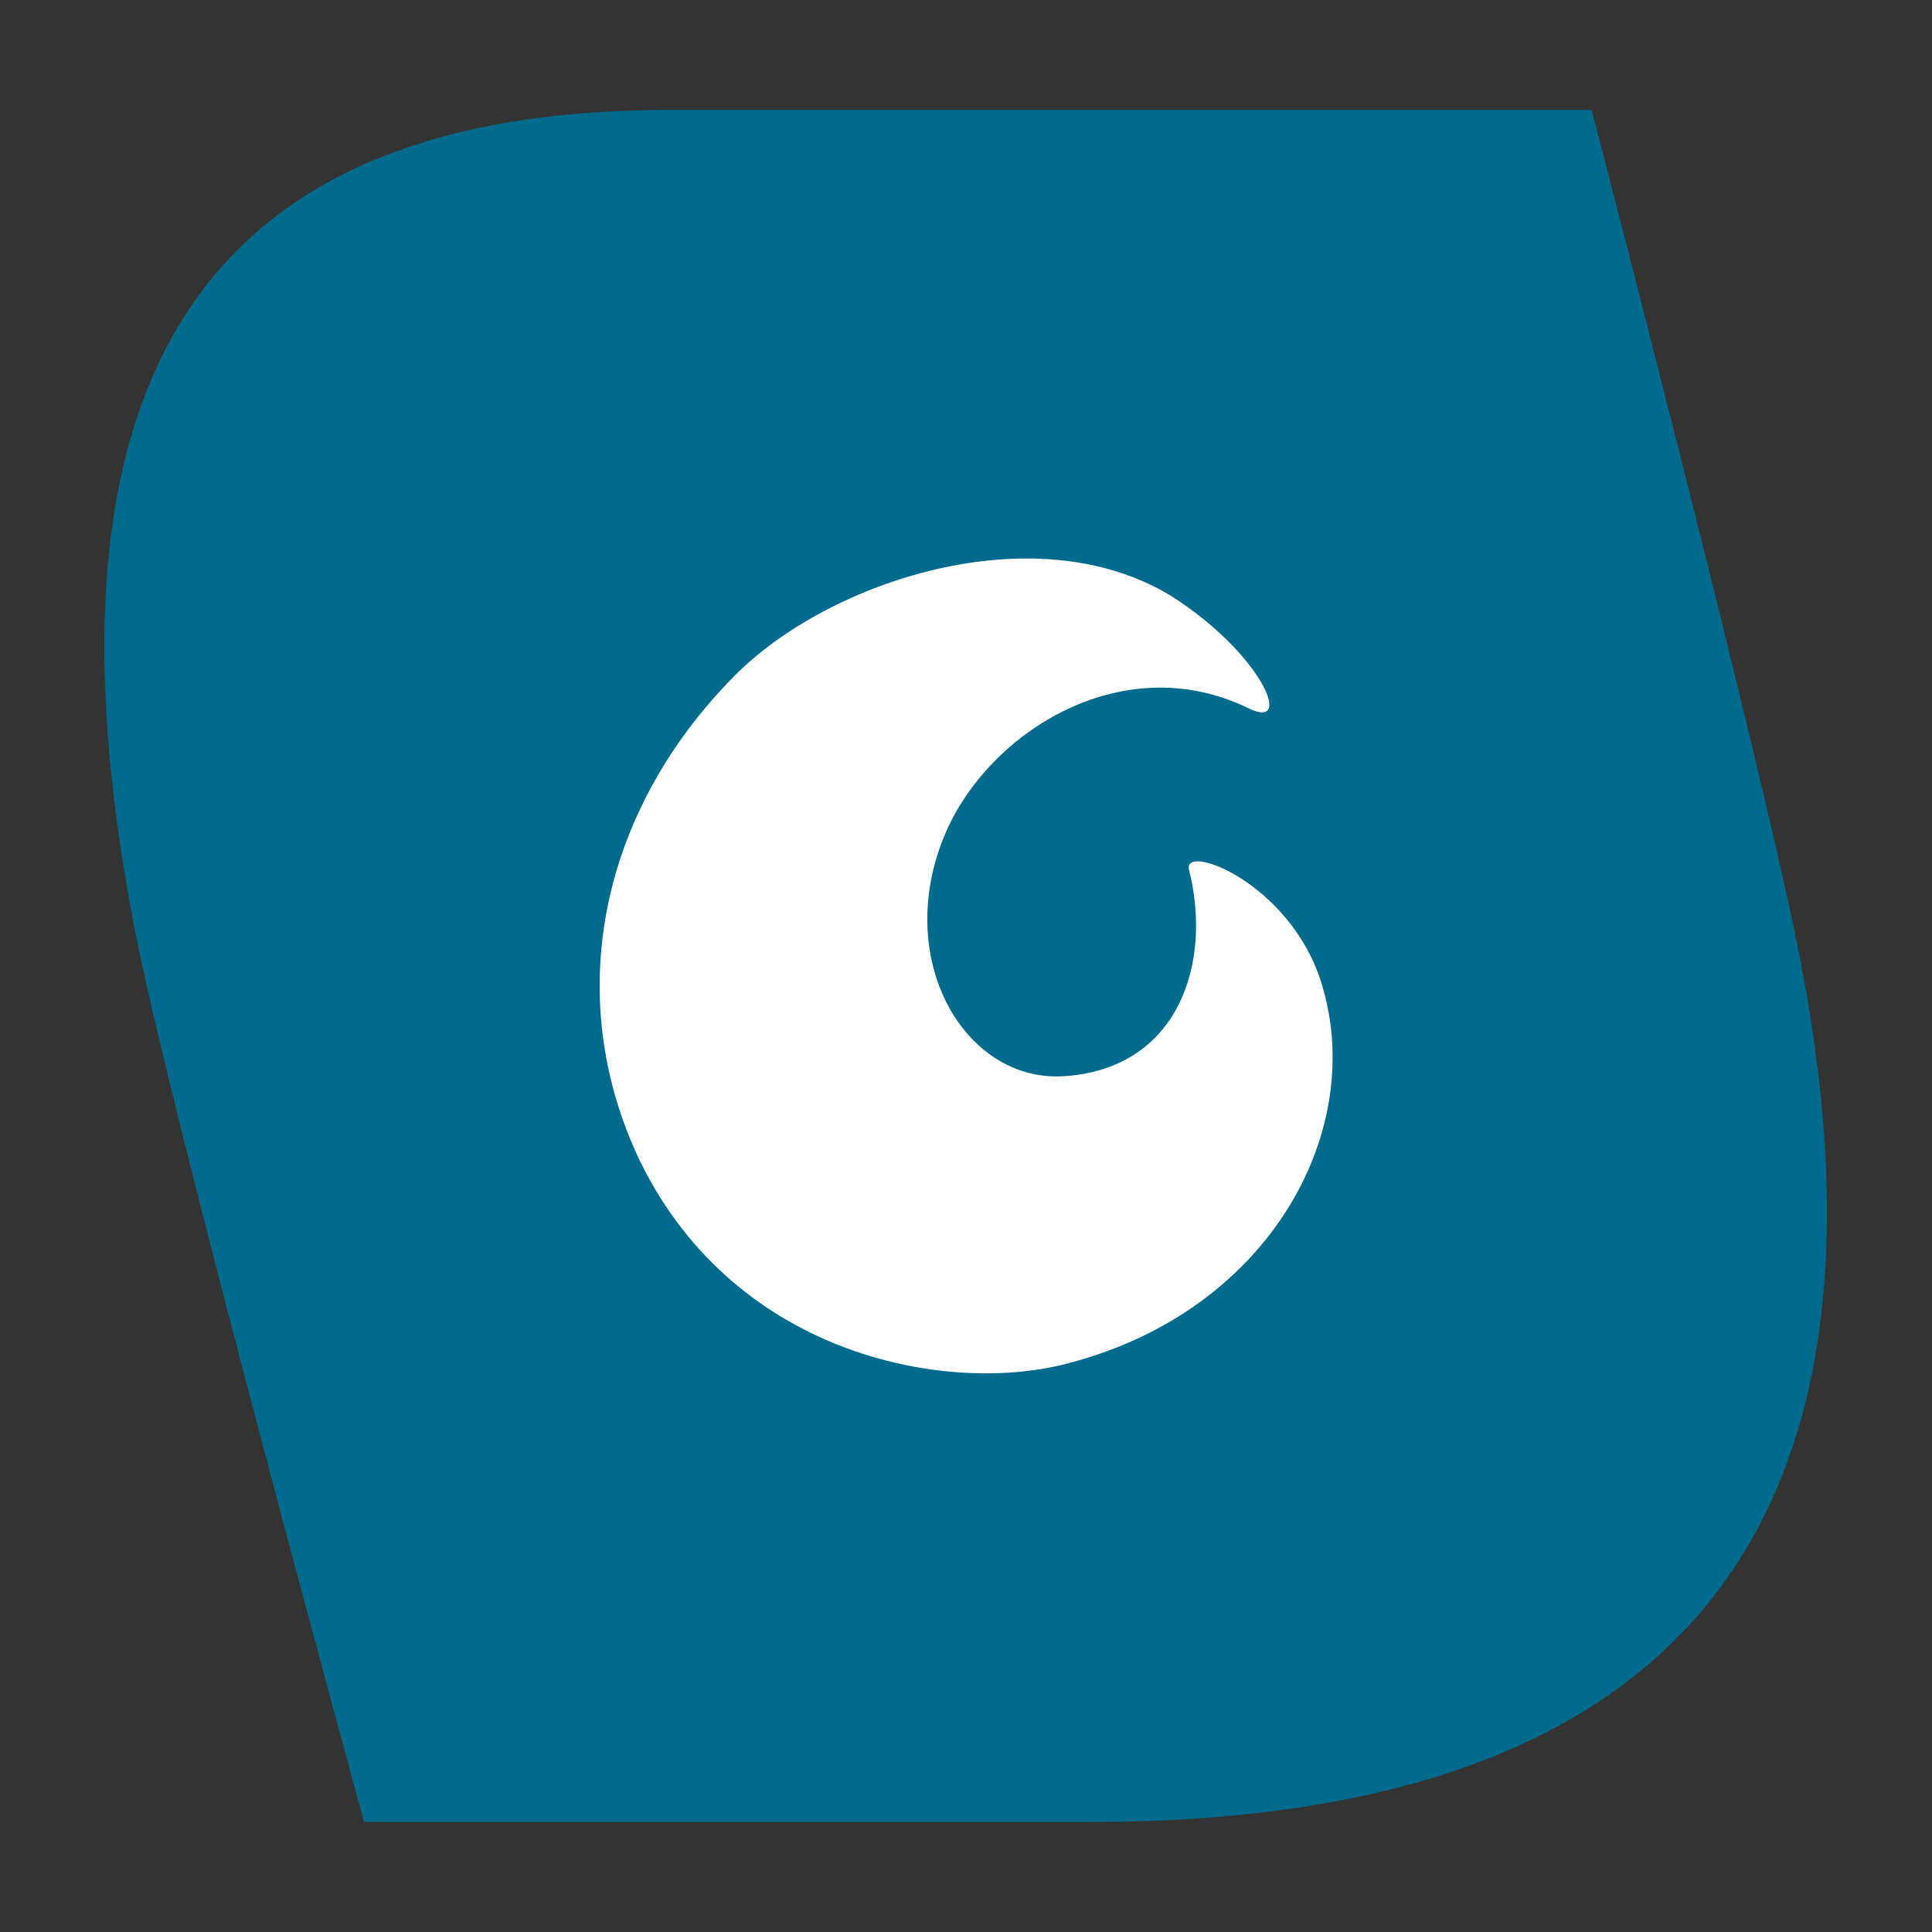
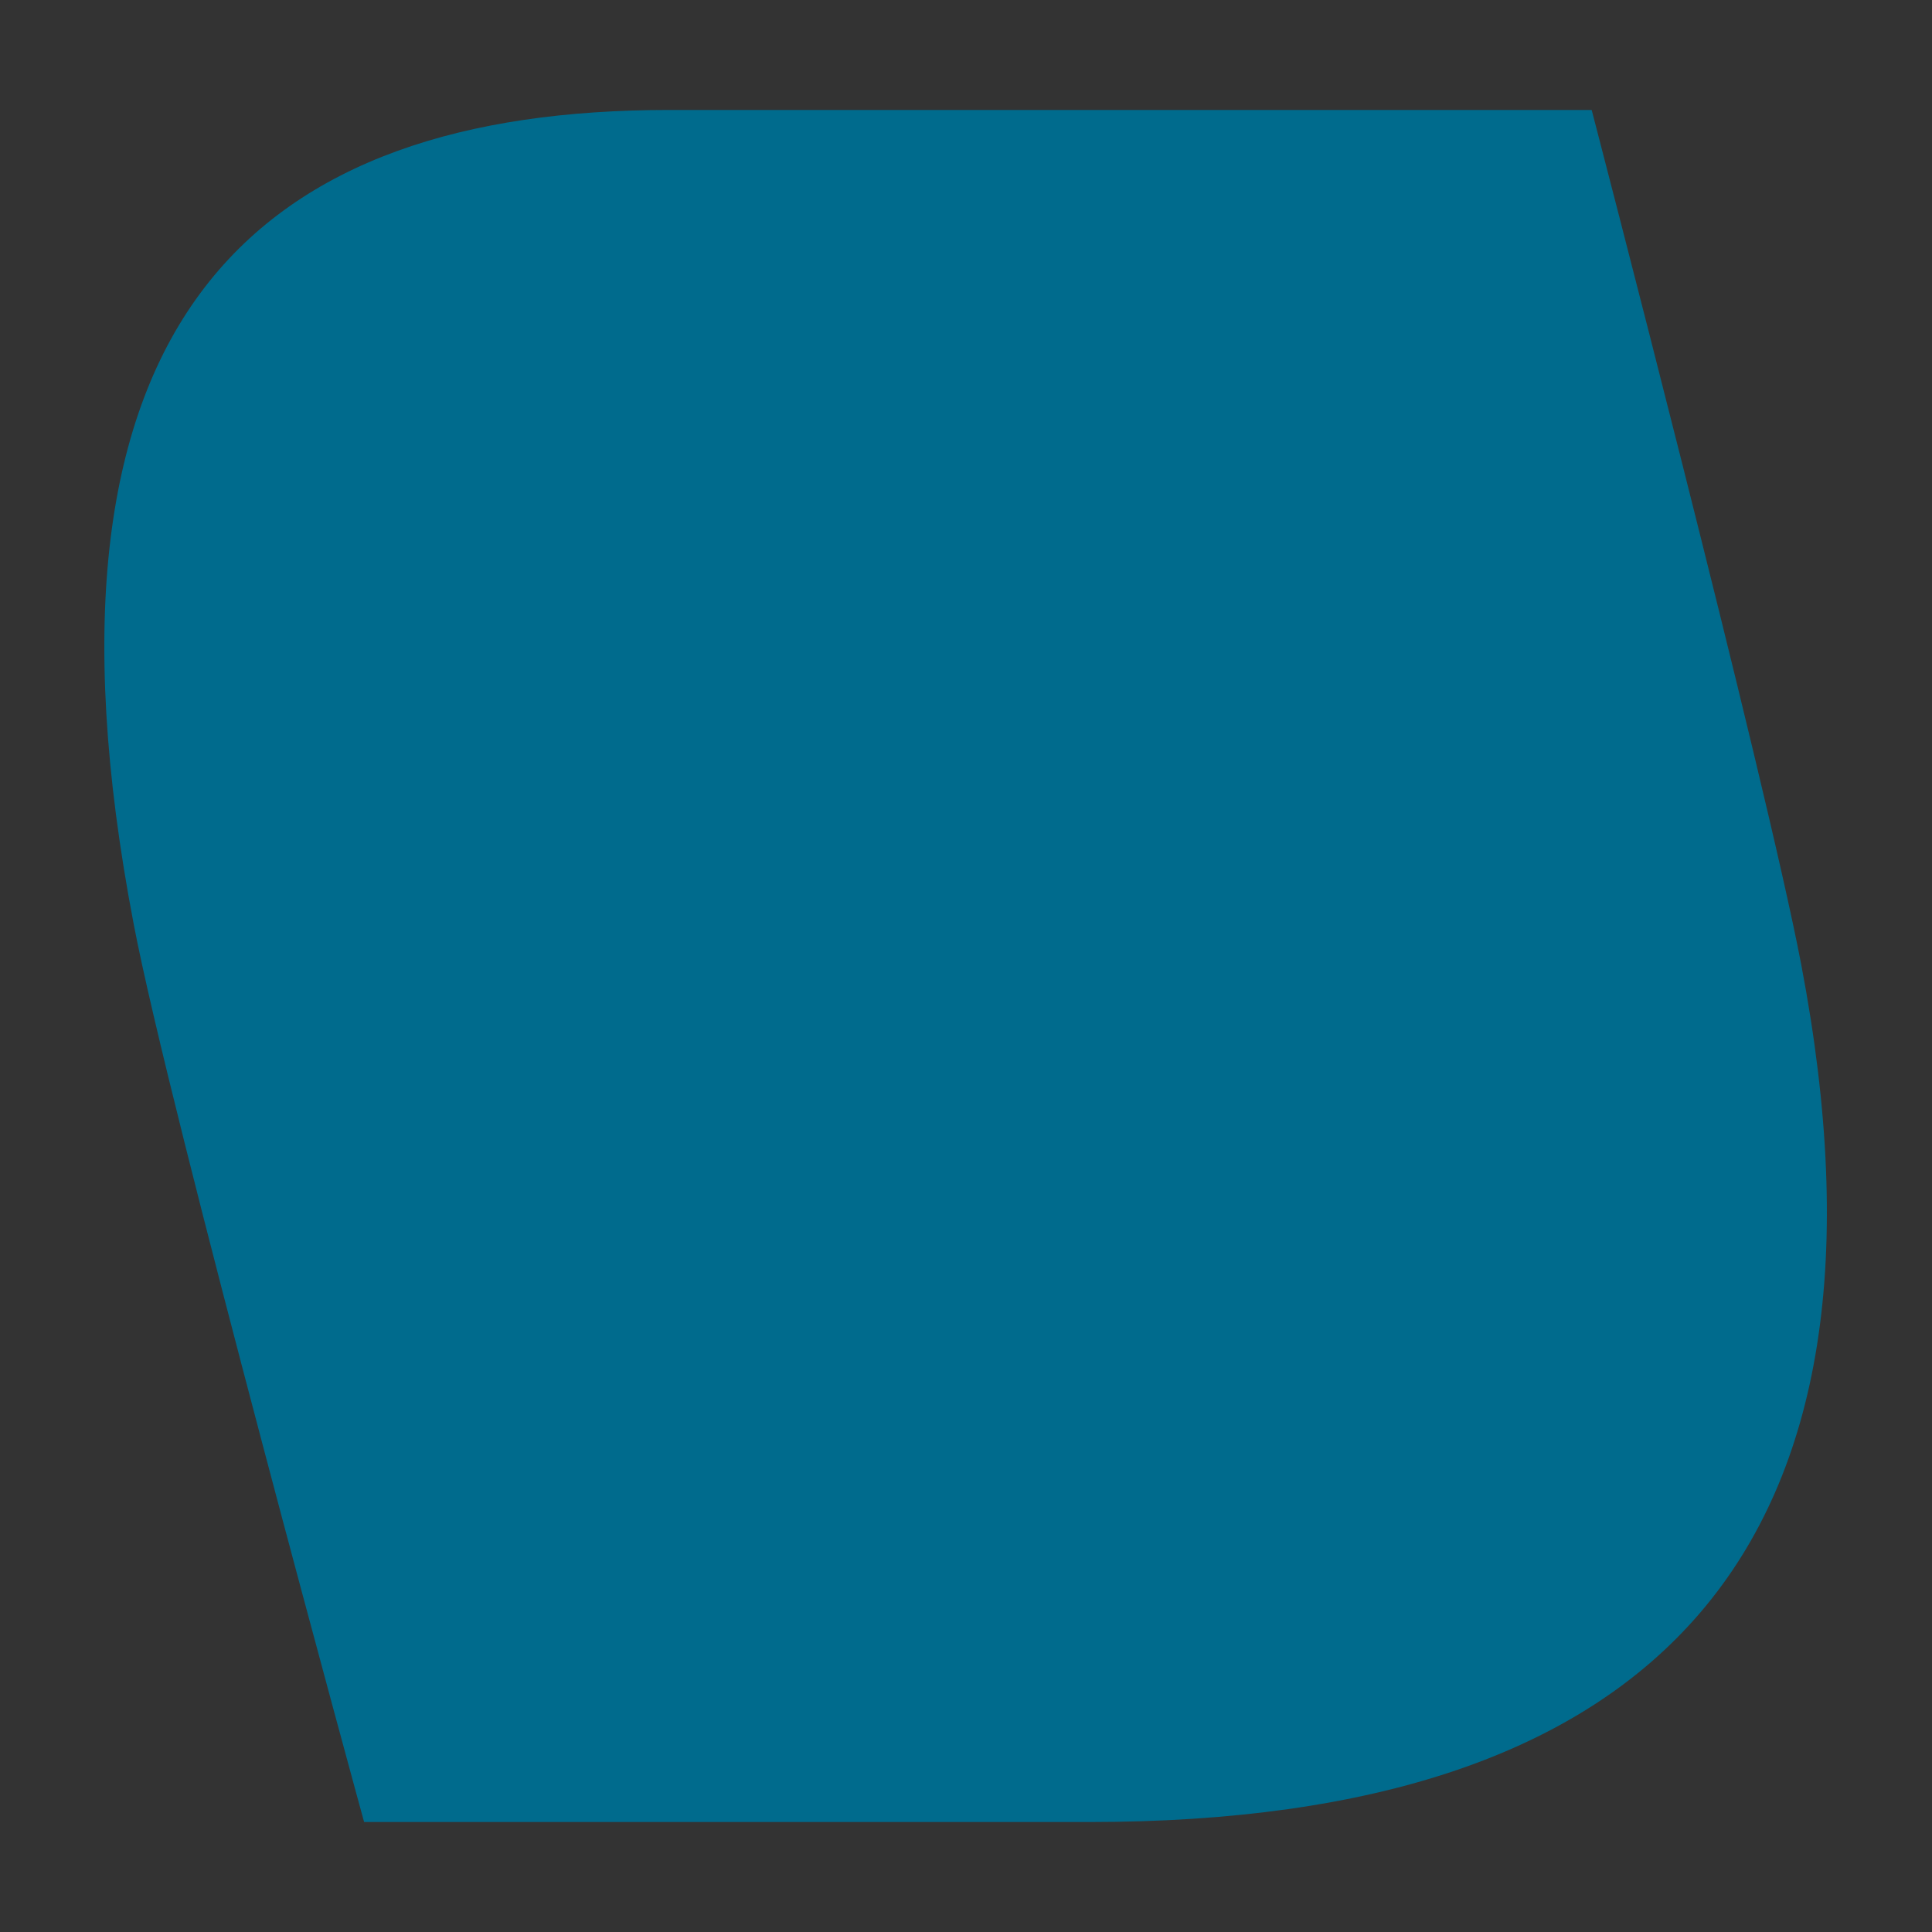
<svg xmlns="http://www.w3.org/2000/svg" version="1.1" id="Layer_1" x="0px" y="0px" viewBox="0 0 130 130" enable-background="new 0 0 130 130" xml:space="preserve">
  <rect x="0" y="0" width="130" height="130" fill="#333333" stroke="none" />
  <path fill="#006B8D" d="M121.2,64.9c-2.4-12.6-14.1-57.5-14.1-57.5H45C17.6,7.4,1.1,21,9,62.2c2.4,12.6,15.5,60.4,15.5,60.4l48.8,0  C111.6,122.6,128.7,104.2,121.2,64.9" />
-   <path fill="#FFFFFF" d="M78.8,40.1c-9.2-5.6-23.1-1-29.4,5.4c-9.1,9.2-11.6,21.7-6.3,32.7C49.6,91.4,64,93.9,72,91.7  C85.6,88.1,92,75.9,88.9,66.1c-2.1-6.7-9.3-9.4-8.9-7.6c1.6,6.3-0.7,13.3-8.2,13.9c-6.7,0.6-11.6-7.5-8.4-15.8  c2.7-7.1,12-13.2,20.7-8.9C87.1,49.1,84.8,43.9,78.8,40.1" />
</svg>